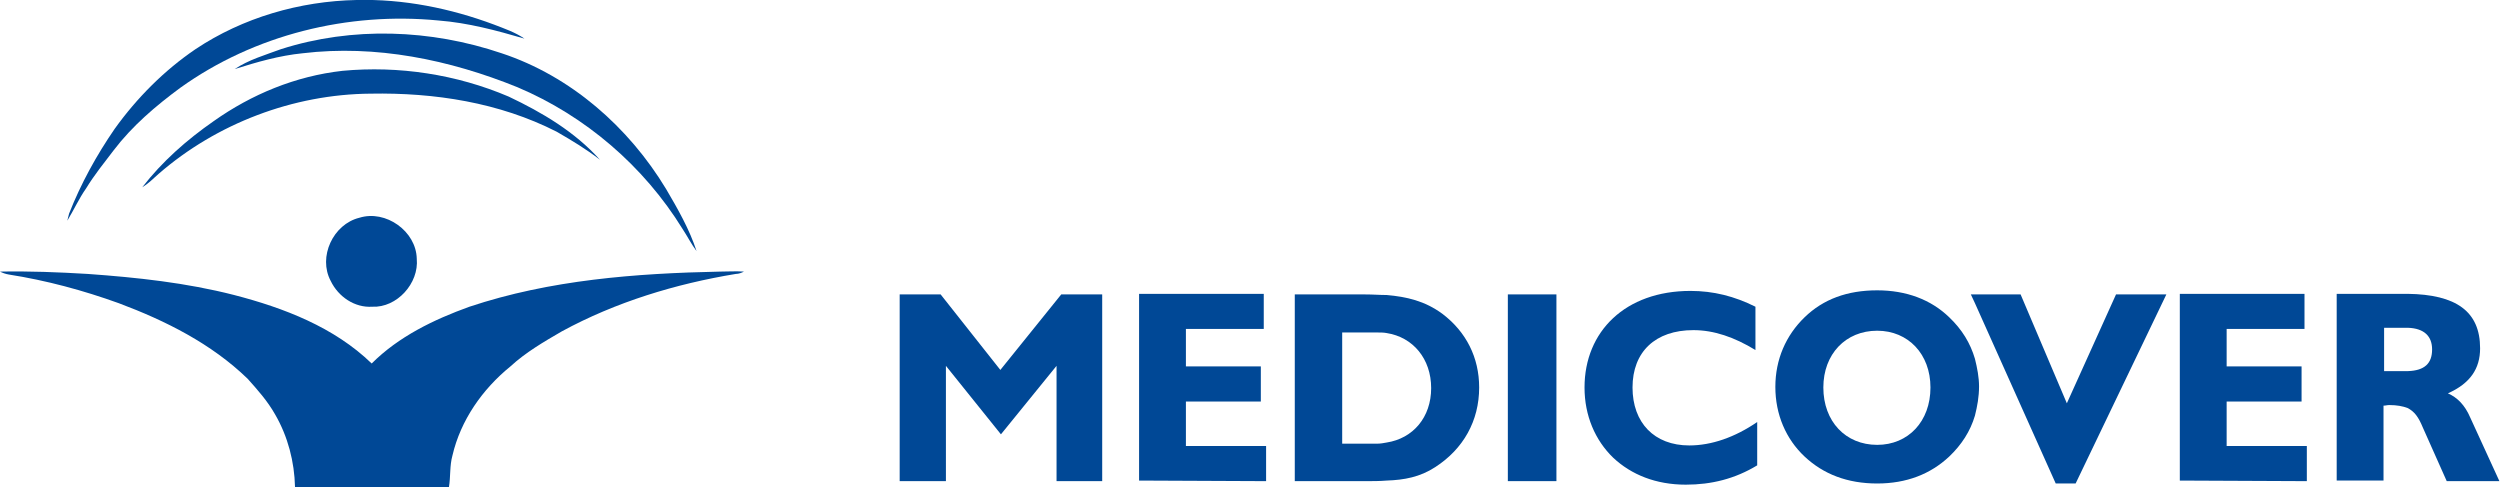
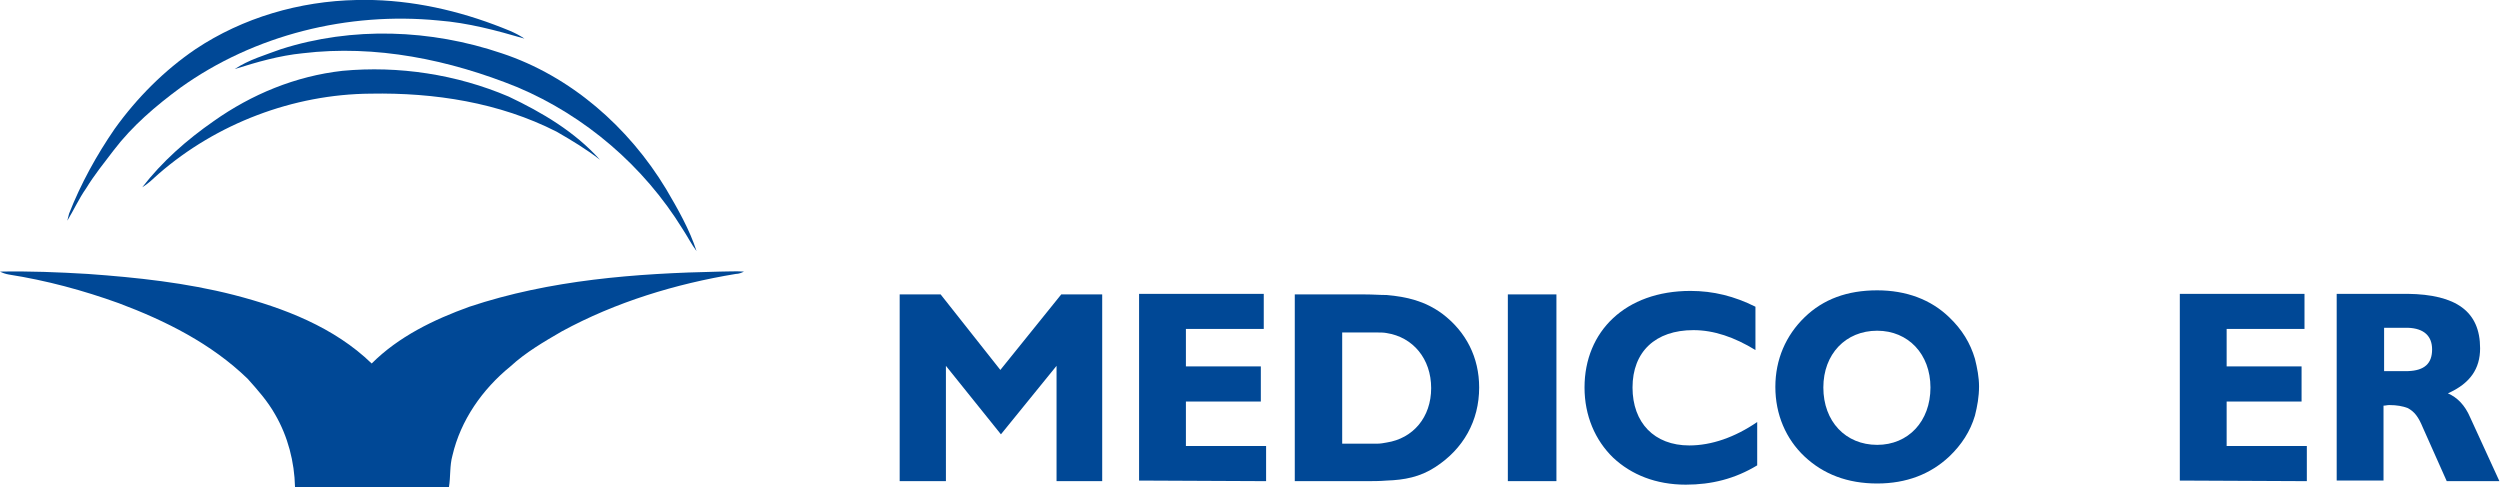
<svg xmlns="http://www.w3.org/2000/svg" version="1.1" id="Шар_1" x="0px" y="0px" viewBox="0 0 427.1 83.2" style="enable-background:new 0 0 427.1 83.2;" xml:space="preserve">
  <style type="text/css">
	.st0{fill-rule:evenodd;clip-rule:evenodd;fill:#004896;}
	.st1{fill:#004896;}
</style>
  <path class="st0" d="M33.4,8.4C41.5,3,51.2,0.2,60.9,0c8-0.2,16,1.4,23.5,4.2c1.8,0.7,3.6,1.3,5.2,2.4c-4.8-1.4-9.6-2.7-14.7-3.1  C59.5,2,43.5,5.9,30.8,15c-4.2,3.1-8.2,6.5-11.4,10.7c-1.6,2.1-3.3,4.2-4.7,6.5c-1.2,1.7-2.1,3.7-3.2,5.5c0.1-0.4,0.2-0.8,0.3-1.2  c2-5.1,4.7-10,7.8-14.5C23.4,16.7,28.1,12,33.4,8.4" />
  <path class="st0" d="M48,8.4C60.2,4.5,73.6,5,85.7,9.1c11.8,3.9,21.7,12.6,28.1,23.2c2,3.4,4,6.9,5.2,10.6c-0.9-1.2-1.6-2.6-2.4-3.8  C110,28.4,100,19.8,88.4,14.9c-11.6-4.7-24.2-7.3-36.7-5.8c-4,0.4-7.8,1.5-11.6,2.7C42.5,10.2,45.3,9.4,48,8.4" />
  <path class="st0" d="M58.5,12.1c9.6-0.9,19.5,0.6,28.4,4.4c5.7,2.7,11.3,6,15.6,10.8c-2.3-1.8-4.8-3.3-7.4-4.8  c-9.8-5-20.9-6.7-31.8-6.5C50.1,16.1,37,21.1,27.1,29.7c-0.9,0.8-1.8,1.7-2.8,2.3c3.4-4.4,7.6-8.1,12.2-11.3  C43,16.1,50.5,13,58.5,12.1" />
-   <path class="st0" d="M61.4,37.2c4.5-1.4,9.7,2.3,9.8,7c0.4,4.2-3.4,8.4-7.6,8.2c-3,0.2-5.8-1.7-7.1-4.4  C54.3,43.9,56.9,38.3,61.4,37.2" />
  <path class="st0" d="M0,46.4c5-0.1,10,0.1,15,0.4c8.4,0.6,16.8,1.5,25,3.6c8.5,2.2,17.1,5.5,23.5,11.7c4.6-4.6,10.6-7.5,16.7-9.7  c13.8-4.6,28.4-5.7,42.8-6c1.4,0,2.7-0.1,4.1,0c-0.4,0.2-0.9,0.4-1.4,0.4c-10.3,1.7-20.5,4.8-29.7,9.8c-3.1,1.8-6.2,3.6-8.8,6  c-4.8,3.9-8.5,9.2-9.9,15.2c-0.5,1.8-0.3,3.6-0.6,5.4c-8.8,0-17.5,0-26.3,0c-0.1-4.3-1.2-8.6-3.4-12.4c-1.3-2.3-3-4.2-4.7-6.1  c-6.2-6-14-9.9-22-12.9c-6.1-2.2-12.4-3.9-18.8-4.9C0.9,46.8,0.4,46.6,0,46.4" />
  <path class="st1" d="M394.1,82.2v-6h-13.7v-7.6h12.8v-6h-12.8v-6.4h13.3v-6h-21.3v31.9L394.1,82.2L394.1,82.2z M300.2,79.5v-7.4  c-3.8,2.6-7.8,4-11.6,4c-6,0-9.7-3.9-9.7-9.9c0-6.1,3.9-9.8,10.4-9.8c3.5,0,7,1.2,10.6,3.4v-7.4c-3.6-1.8-7.2-2.7-11.1-2.7  c-11.1,0-18.1,6.9-18.1,16.5c0,4.8,1.8,9,4.9,12c3.1,2.9,7.3,4.6,12.4,4.6C292.4,82.8,296.4,81.8,300.2,79.5z M265.9,50.3h-8.3v31.9  h8.3V50.3z M216.3,82.2v-6h-13.7v-7.6h12.8v-6h-12.8v-6.4h13.3v-6h-21.3v31.9L216.3,82.2L216.3,82.2z M188.3,82.2V50.3h-7  l-10.4,12.9l-10.2-12.9h-7v31.9h7.9V62.5l9.4,11.7l9.5-11.7v19.7H188.3z" />
  <path class="st1" d="M246.4,53.6c-3-2.2-6.1-2.9-9.5-3.2c-1.2,0-2.3-0.1-3.7-0.1h-12v31.9h12c1.3,0,2.5,0,3.7-0.1  c3-0.1,5.7-0.6,8.3-2.3c4.8-3.1,7.5-7.9,7.5-13.6C252.7,61.1,250.5,56.7,246.4,53.6 M236.9,75.6c-0.5,0.1-1.1,0.2-1.7,0.2h-5.9v-19  h5.9c0.6,0,1.2,0,1.7,0.1c4.5,0.7,7.6,4.4,7.6,9.4S241.4,74.9,236.9,75.6z" />
  <path class="st1" d="M337.4,61.3c-0.8-2.7-2.2-5-4.4-7.1c-3.1-3-7.3-4.6-12.3-4.6c-5.1,0-9.2,1.5-12.4,4.6c-3.2,3.1-5,7.2-5,11.9  s1.8,8.9,5,11.9s7.3,4.6,12.4,4.6c5,0,9.1-1.6,12.3-4.6c2.1-2,3.6-4.3,4.4-7c0.4-1.6,0.7-3.2,0.7-5  C338.1,64.5,337.8,62.9,337.4,61.3 M320.7,76c-5.4,0-9.2-4-9.2-9.8c0-5.7,3.8-9.7,9.2-9.7c5.3,0,9.1,4,9.1,9.7  C329.8,72,326,76,320.7,76z" />
-   <polygon class="st1" points="361.5,50.3 353.1,68.9 345.2,50.3 336.7,50.3 337.4,51.8 351.2,82.6 354.6,82.6 370.1,50.3 " />
  <path class="st1" d="M422,71.3c-0.9-2.1-2.2-3.4-3.8-4.1c3.8-1.7,5.5-4.2,5.5-7.7c0-6.3-4.1-9.2-12.4-9.3h-12.1v31.9h8V69.3  c0.4,0,0.6-0.1,1-0.1c1.3,0,2.3,0.2,3.1,0.5c1.2,0.6,1.9,1.6,2.6,3.3l4.1,9.2h9L422,71.3z M411.4,63.4h-4.1V56h4.1  c2.7,0.1,4.1,1.4,4.1,3.7C415.5,62.1,414.2,63.3,411.4,63.4z" />
</svg>